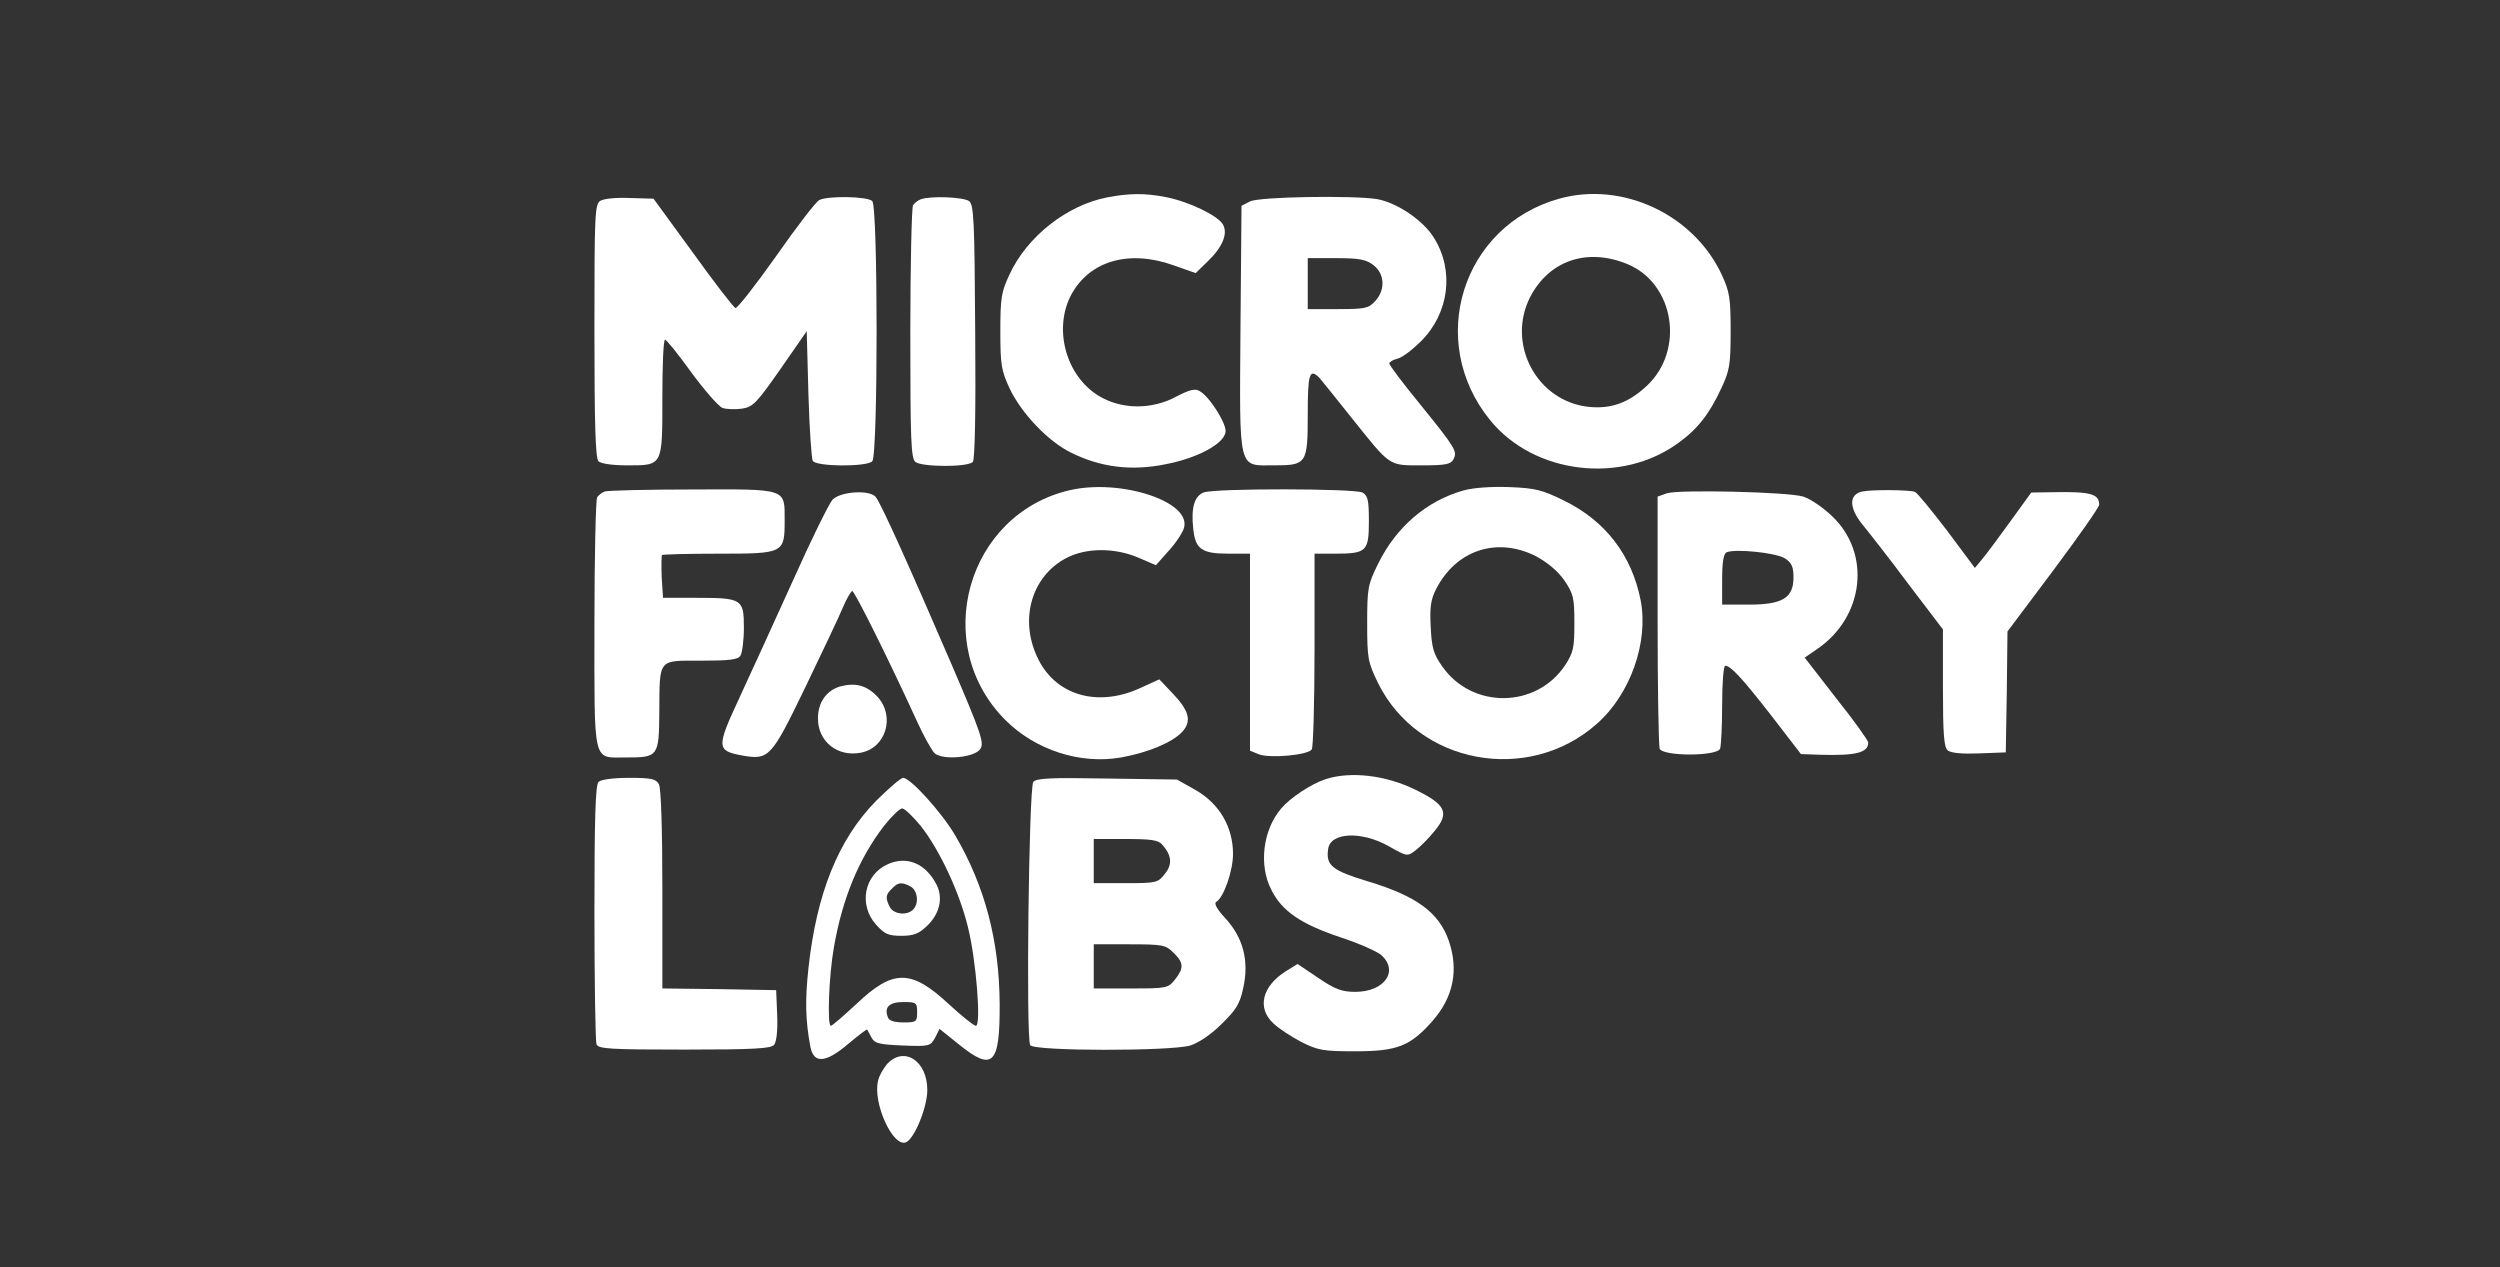
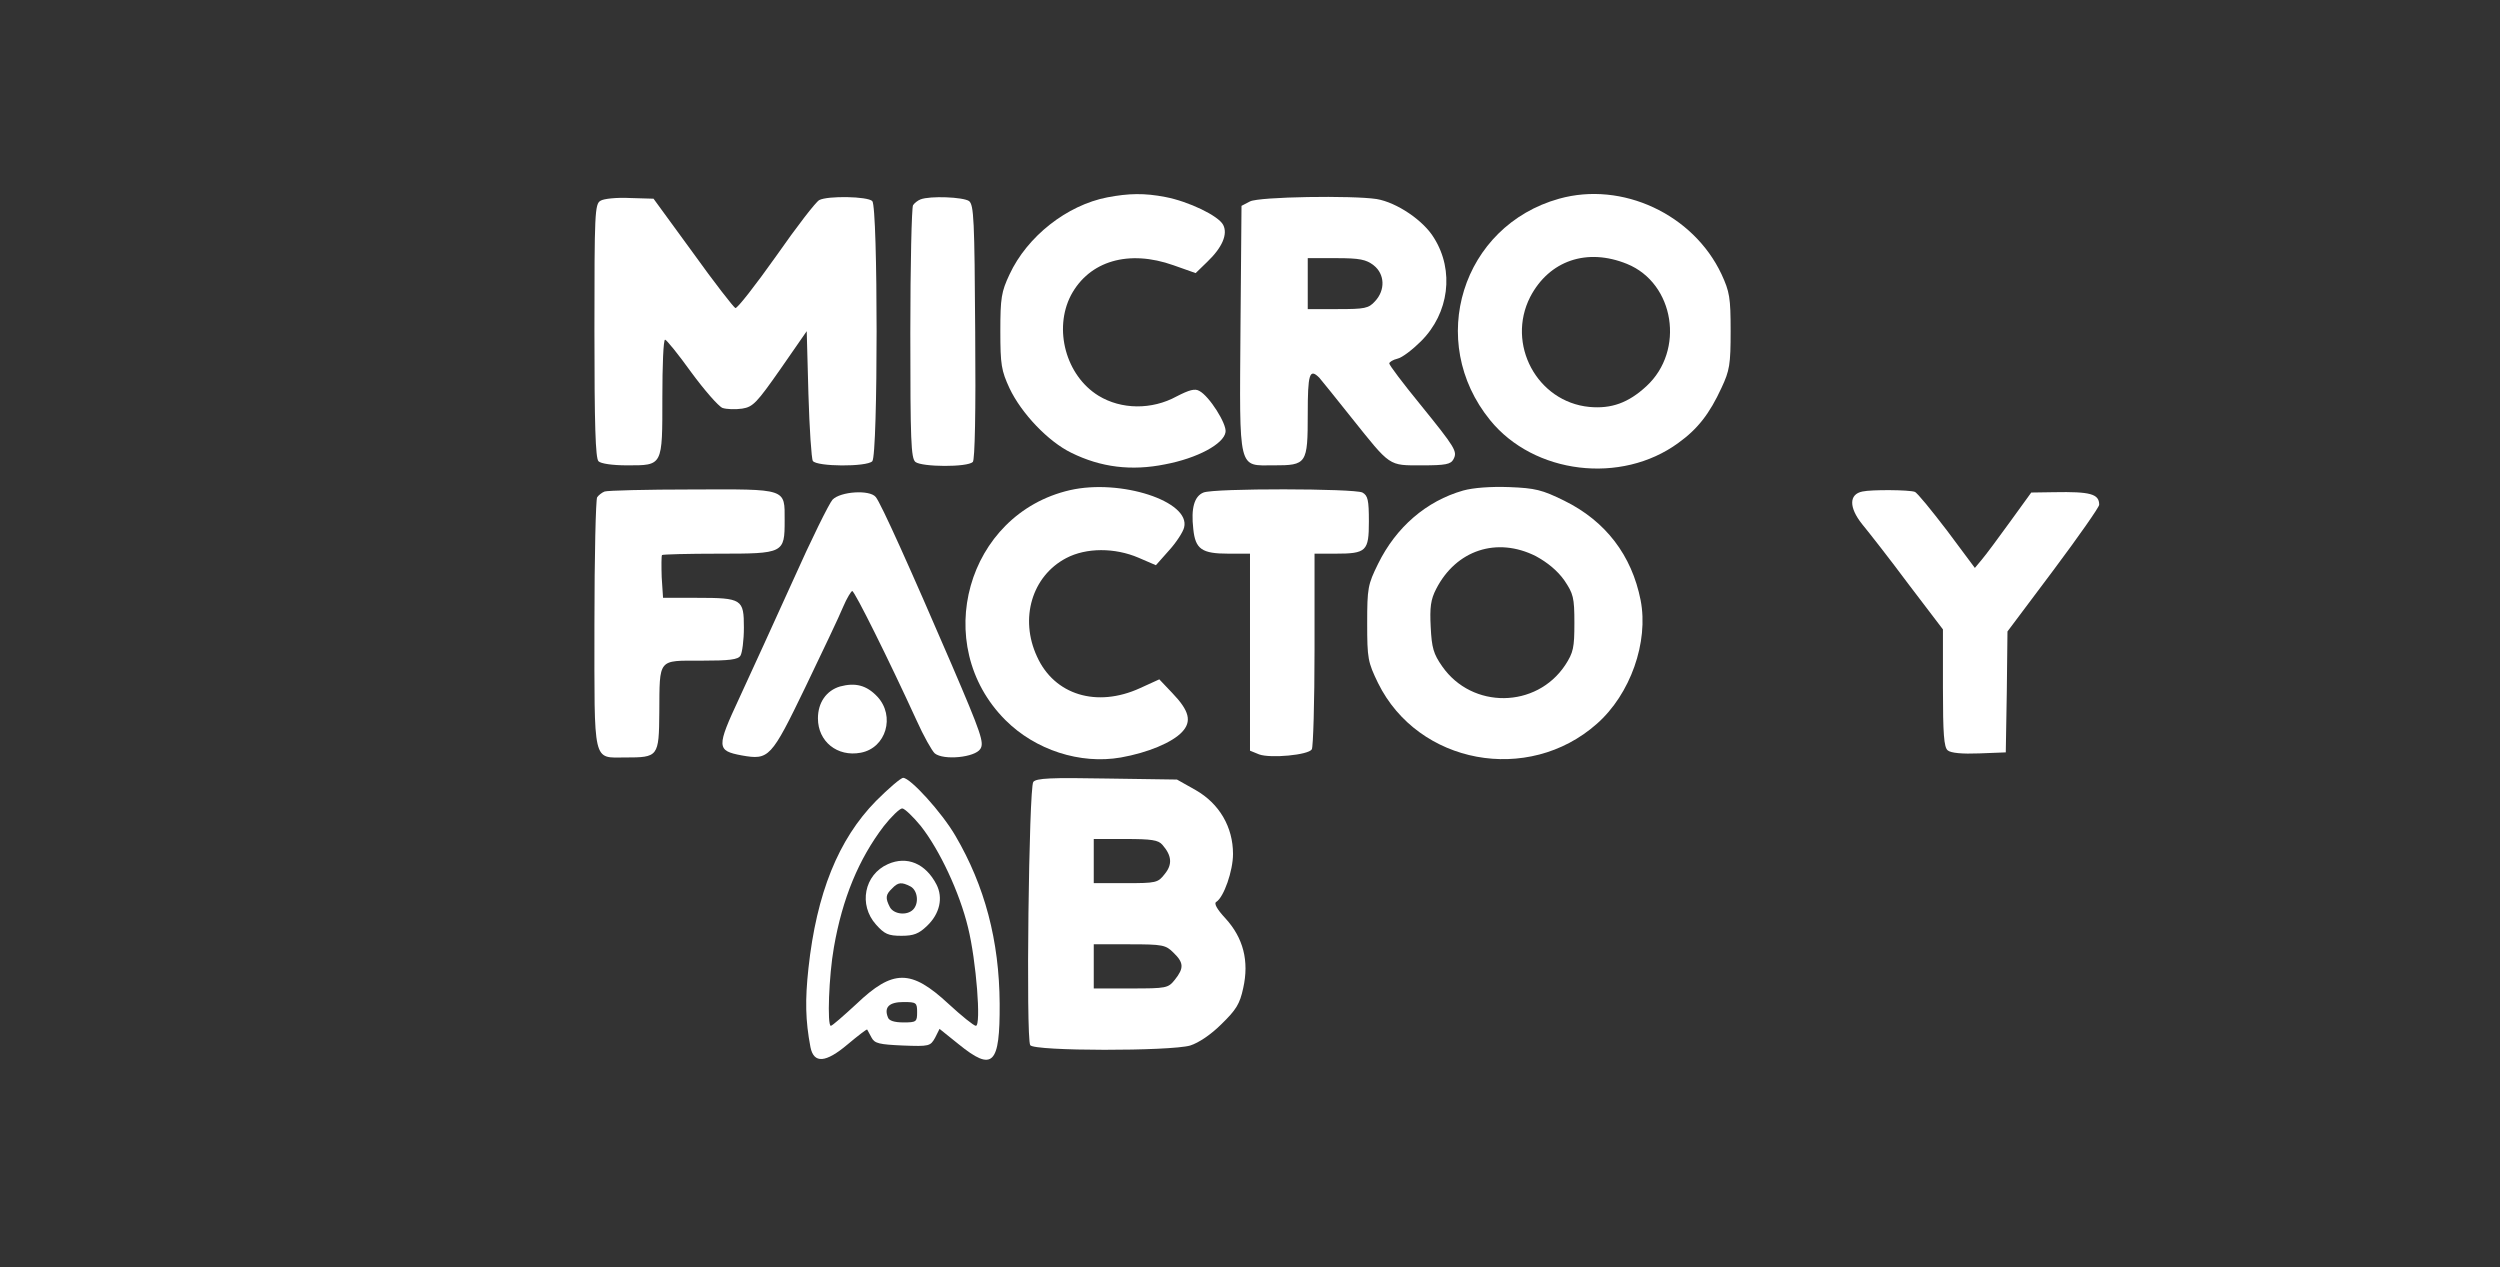
<svg xmlns="http://www.w3.org/2000/svg" version="1.0" width="736pt" height="373pt" viewBox="0 0 736 373" preserveAspectRatio="xMidYMid meet">
  <rect x="0" y="0" width="736" height="373" fill="#333333" stroke="none" />
  <g transform="translate(0,373) scale(0.1,-0.1)" fill="#FFFFFF" stroke="none">
    <path d="M3260 3149 c-119 -23 -236 -115 -288 -227 -24 -51 -27 -69 -27 -167 0 -99 3 -116 27 -168 35 -74 114 -157 182 -190 87 -43 177 -54 276 -34 95 18 173 60 178 95 4 24 -48 106 -77 121 -13 8 -30 3 -67 -16 -73 -40 -163 -39 -230 2 -96 59 -133 196 -81 296 54 101 170 135 302 88 l65 -23 34 33 c45 43 61 82 47 109 -14 27 -102 69 -170 82 -62 12 -108 11 -171 -1z" />
    <path d="M4590 3145 c-286 -80 -392 -420 -203 -652 129 -159 386 -190 554 -67 57 41 92 86 127 162 24 51 27 69 27 167 0 99 -3 116 -27 168 -83 176 -292 274 -478 222z m200 -192 c140 -57 171 -255 57 -360 -53 -49 -103 -67 -168 -61 -154 15 -245 185 -174 324 56 107 167 145 285 97z" />
    <path d="M1768 3139 c-17 -9 -18 -38 -18 -382 0 -277 3 -376 12 -385 7 -7 41 -12 84 -12 106 0 104 -3 104 201 0 93 3 169 8 169 4 0 39 -43 77 -96 39 -53 80 -100 92 -105 12 -4 38 -5 58 -2 32 5 43 17 113 117 l77 111 5 -185 c3 -102 9 -191 13 -197 11 -17 158 -18 175 -1 17 17 17 749 0 766 -14 14 -131 16 -156 3 -10 -5 -67 -79 -127 -165 -61 -86 -114 -154 -120 -153 -5 2 -62 75 -125 163 l-116 159 -69 2 c-39 2 -78 -2 -87 -8z" />
    <path d="M2710 3143 c-8 -3 -18 -11 -22 -17 -4 -6 -8 -176 -8 -377 0 -317 2 -368 15 -379 19 -15 153 -16 169 0 6 6 9 147 7 382 -2 333 -4 374 -18 386 -17 12 -115 16 -143 5z" />
    <path d="M3680 3137 l-25 -13 -3 -358 c-3 -428 -8 -406 98 -406 97 0 100 4 100 151 0 118 5 136 34 107 6 -7 49 -60 95 -118 116 -145 108 -140 207 -140 70 0 85 3 93 18 12 23 7 32 -100 164 -49 60 -89 113 -89 118 0 4 11 11 24 14 14 3 45 27 70 52 82 82 98 207 38 303 -31 52 -110 105 -169 115 -71 11 -346 7 -373 -7z m364 -188 c33 -26 35 -73 4 -106 -19 -21 -30 -23 -110 -23 l-88 0 0 75 0 75 84 0 c69 0 88 -4 110 -21z" />
    <path d="M3150 2287 c-304 -70 -412 -455 -190 -677 88 -88 220 -131 340 -110 79 14 151 44 180 75 29 31 22 62 -29 115 l-38 40 -57 -26 c-127 -58 -252 -20 -303 93 -52 112 -15 237 86 290 59 31 143 31 213 1 l51 -22 39 44 c21 23 41 54 44 67 20 77 -187 144 -336 110z" />
    <path d="M4308 2286 c-109 -31 -198 -108 -251 -216 -30 -61 -32 -71 -32 -175 0 -104 2 -114 32 -176 118 -239 442 -299 644 -120 99 87 153 241 129 364 -26 132 -103 233 -225 293 -65 32 -85 37 -162 40 -55 2 -106 -2 -135 -10z m213 -193 c35 -19 64 -43 84 -71 27 -40 30 -51 30 -126 0 -73 -3 -87 -27 -124 -85 -128 -274 -130 -362 -4 -26 37 -31 55 -34 116 -3 58 0 81 16 112 59 115 179 154 293 97z" />
    <path d="M1780 2283 c-8 -3 -18 -11 -22 -17 -4 -6 -8 -174 -8 -373 0 -417 -6 -393 91 -393 97 0 99 2 100 133 1 160 -5 152 123 152 84 0 109 3 116 15 5 8 10 45 10 82 0 84 -5 88 -138 88 l-100 0 -4 61 c-1 33 -1 63 1 65 2 2 77 4 166 4 193 0 195 1 195 98 0 95 9 92 -273 91 -133 0 -249 -3 -257 -6z" />
    <path d="M3543 2280 c-27 -11 -37 -46 -30 -107 6 -60 25 -73 104 -73 l63 0 0 -290 0 -290 27 -11 c33 -12 145 -2 155 15 4 6 8 138 8 294 l0 282 61 0 c92 0 99 7 99 95 0 63 -3 76 -19 85 -24 12 -436 13 -468 0z" />
-     <path d="M4908 2278 l-28 -10 0 -363 c0 -200 3 -370 6 -379 9 -23 169 -23 178 0 3 9 6 67 6 130 0 63 4 114 9 114 16 0 48 -34 136 -147 l87 -113 57 -2 c105 -3 141 6 141 36 0 6 -42 65 -94 130 l-93 120 35 24 c141 95 162 284 44 394 -26 25 -64 50 -83 56 -45 14 -366 21 -401 10z m347 -192 c20 -13 25 -25 25 -56 0 -60 -32 -80 -131 -80 l-79 0 0 74 c0 50 4 76 13 80 25 11 146 -1 172 -18z" />
    <path d="M5483 2283 c-40 -8 -40 -47 -1 -96 19 -23 81 -102 136 -176 l102 -134 0 -172 c0 -136 3 -175 14 -184 9 -8 43 -11 93 -9 l78 3 3 178 2 178 135 180 c74 99 135 186 135 193 0 32 -26 39 -133 37 l-67 -1 -63 -87 c-34 -47 -71 -97 -83 -111 l-20 -24 -82 110 c-46 60 -88 112 -95 114 -16 6 -127 7 -154 1z" />
    <path d="M2451 2259 c-10 -11 -63 -118 -116 -237 -54 -119 -125 -275 -158 -346 -68 -146 -68 -156 7 -170 80 -14 86 -8 187 201 50 104 100 209 111 236 11 26 24 47 27 47 7 0 107 -201 189 -380 21 -47 46 -91 54 -98 26 -21 118 -12 134 13 12 18 3 45 -85 250 -118 274 -208 475 -223 492 -18 22 -104 16 -127 -8z" />
    <path d="M2473 1709 c-40 -12 -65 -47 -65 -94 0 -68 57 -114 126 -101 75 14 102 108 49 165 -32 34 -65 42 -110 30z" />
-     <path d="M3902 1436 c-42 -14 -104 -55 -130 -86 -54 -63 -67 -167 -29 -240 31 -62 86 -100 202 -139 55 -18 110 -42 123 -54 50 -47 7 -107 -78 -107 -39 0 -59 7 -109 41 l-61 41 -34 -21 c-70 -44 -86 -108 -38 -153 15 -15 52 -39 82 -55 50 -25 64 -28 160 -28 123 0 162 15 227 89 62 70 78 151 48 237 -29 83 -95 131 -237 174 -106 32 -125 47 -118 95 6 50 98 54 178 9 55 -31 55 -31 80 -12 14 11 39 36 55 56 45 54 34 78 -56 122 -87 43 -191 55 -265 31z" />
-     <path d="M1762 1428 c-9 -9 -12 -108 -12 -384 0 -205 3 -379 6 -388 5 -14 38 -16 259 -16 205 0 255 3 264 14 7 9 11 42 9 88 l-3 73 -167 3 -168 2 0 291 c0 181 -4 298 -10 310 -9 16 -22 19 -88 19 -47 0 -83 -5 -90 -12z" />
    <path d="M2579 1372 c-111 -113 -175 -272 -199 -493 -10 -93 -9 -153 6 -232 10 -49 45 -46 109 8 31 26 57 46 58 44 1 -2 7 -13 13 -24 9 -17 23 -20 92 -23 78 -3 81 -2 95 23 l13 26 56 -45 c101 -82 122 -61 121 119 -1 186 -44 347 -130 494 -40 69 -133 171 -154 171 -7 0 -43 -31 -80 -68z m132 -74 c55 -70 114 -195 139 -299 24 -97 39 -289 23 -289 -6 0 -42 29 -81 65 -110 102 -163 102 -271 -1 -38 -35 -71 -64 -75 -64 -11 0 -6 147 9 231 25 144 73 260 147 357 22 28 47 52 54 52 7 0 32 -24 55 -52z m-11 -548 c0 -28 -2 -30 -40 -30 -27 0 -43 5 -46 15 -12 30 4 45 46 45 38 0 40 -2 40 -30z" />
    <path d="M2614 1186 c-70 -31 -87 -120 -35 -178 25 -28 36 -33 75 -33 36 0 51 6 75 29 38 36 48 83 28 122 -32 62 -87 85 -143 60z m67 -66 c21 -12 25 -50 7 -68 -18 -18 -56 -14 -68 7 -14 27 -13 37 6 55 18 19 28 20 55 6z" />
    <path d="M3042 1428 c-13 -17 -22 -755 -9 -775 11 -18 413 -18 471 -1 25 8 61 32 92 63 43 42 54 59 64 106 18 80 0 148 -52 205 -26 28 -35 45 -27 49 22 14 49 91 49 141 0 79 -40 148 -110 188 l-55 31 -206 3 c-166 3 -208 1 -217 -10z m380 -185 c28 -32 30 -58 7 -86 -20 -26 -25 -27 -115 -27 l-94 0 0 65 0 65 93 0 c77 0 97 -3 109 -17z m33 -318 c30 -29 31 -45 4 -79 -20 -25 -24 -26 -130 -26 l-109 0 0 65 0 65 105 0 c99 0 107 -2 130 -25z" />
-     <path d="M2612 598 c-11 -13 -24 -35 -27 -50 -16 -64 43 -196 82 -181 25 10 63 103 63 154 0 86 -68 130 -118 77z" />
  </g>
</svg>